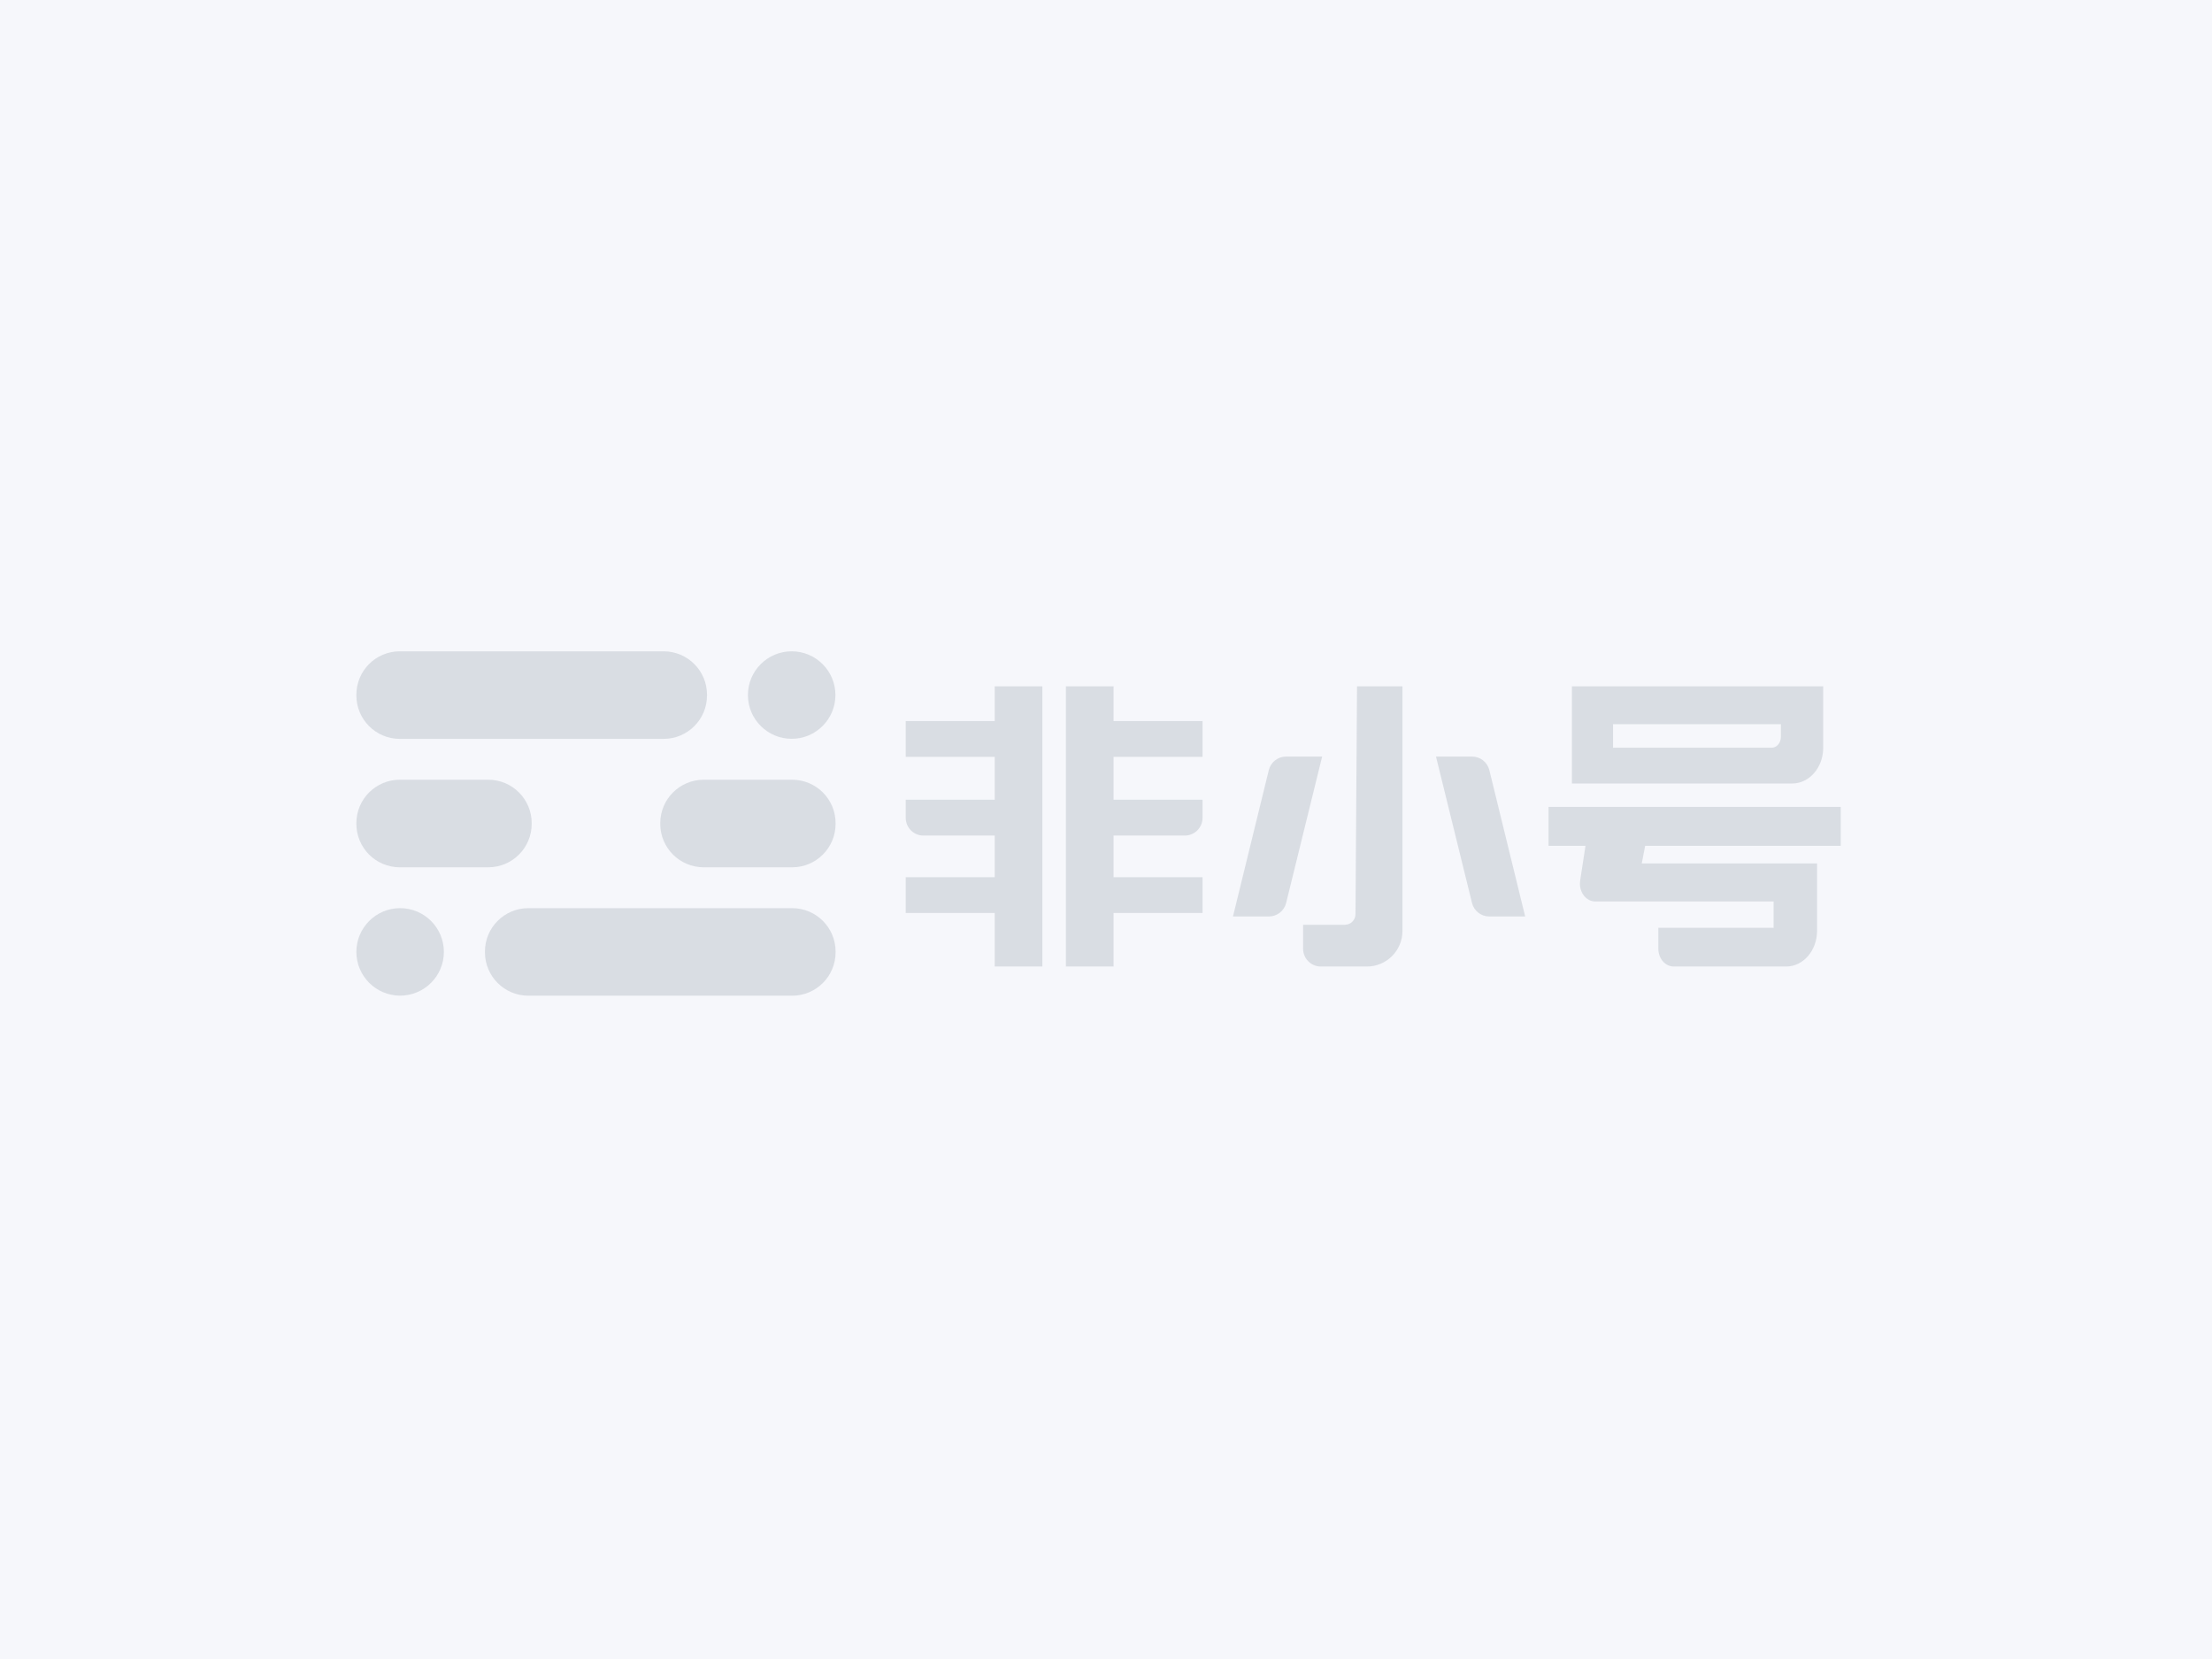
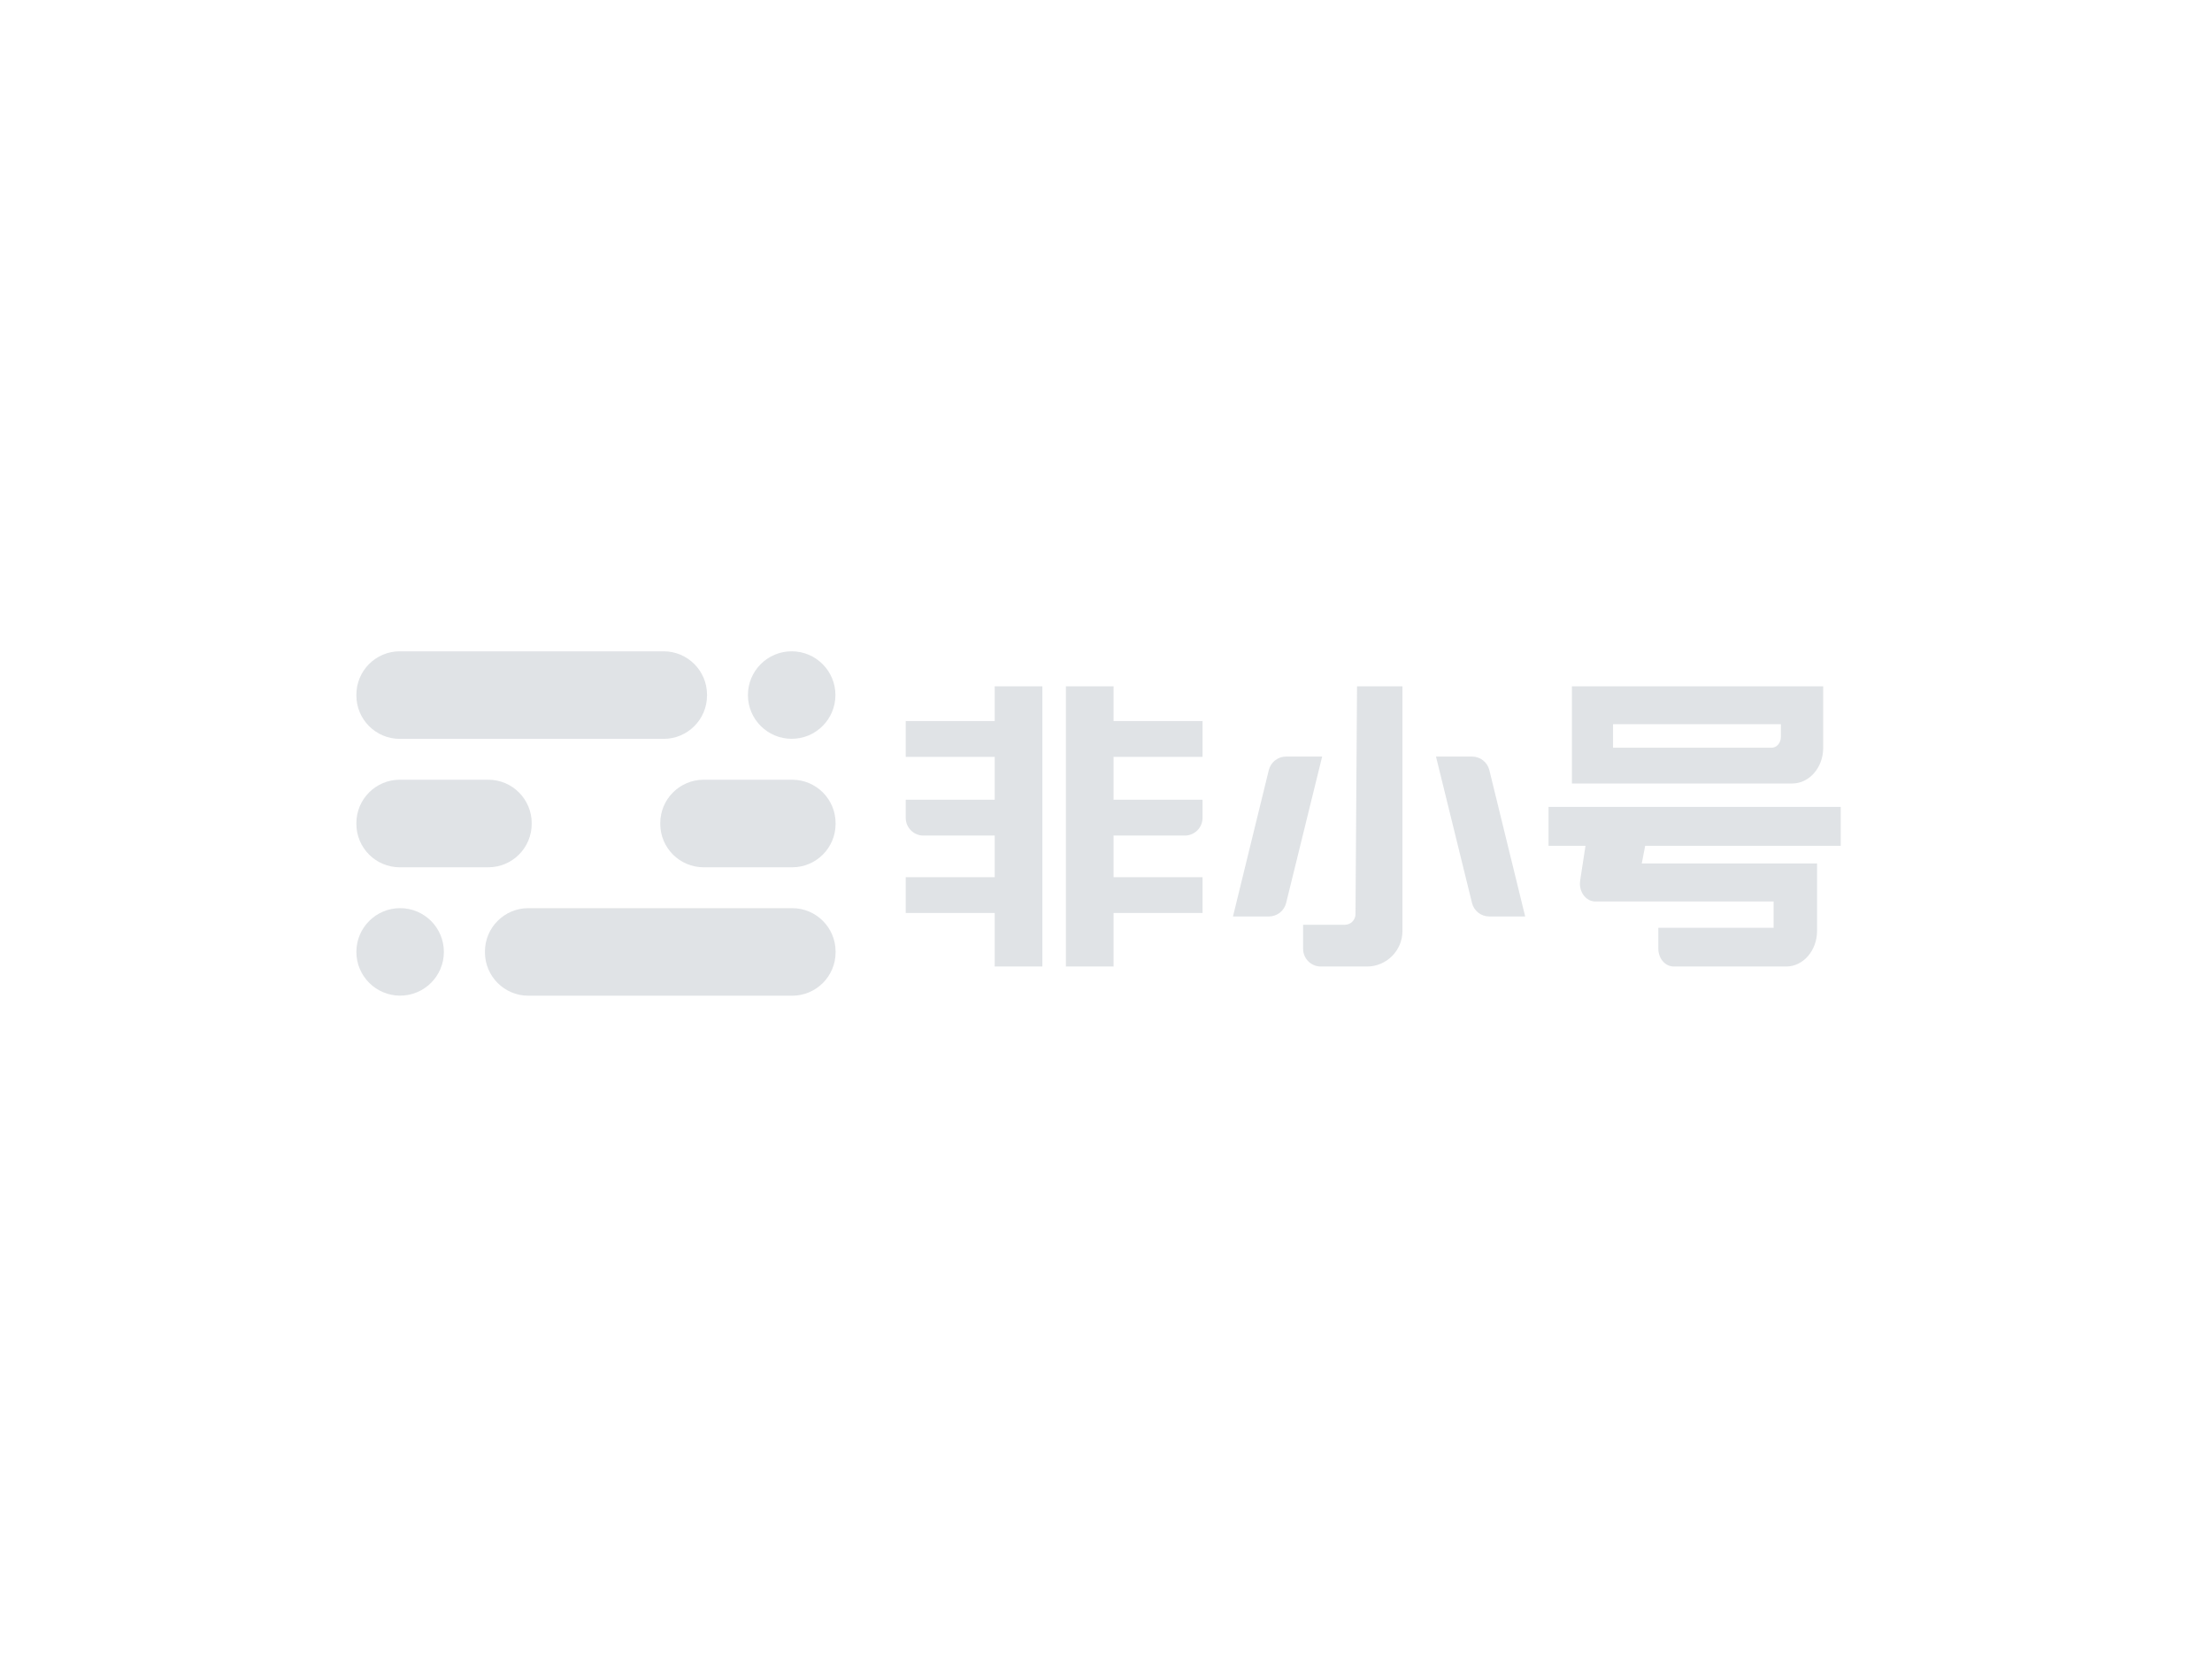
<svg xmlns="http://www.w3.org/2000/svg" width="180px" height="135px" viewBox="0 0 180 135" version="1.1">
  <title>bg_logo</title>
  <g id="Web" stroke="none" stroke-width="1" fill="none" fill-rule="evenodd">
    <g id="资讯" transform="translate(-350, -712)">
      <g id="Group-2" transform="translate(320, 477)">
        <g id="bg_logo" transform="translate(30, 235)">
-           <rect id="矩形" fill="#F6F7FB" x="0" y="0" width="180" height="135" />
          <g id="LOGO_grey" transform="translate(29, 53)" fill="#84929C" fill-opacity="0.25">
            <g id="LOGO">
              <path d="M3.532,0 L25.001,4.4408921e-16 C26.951,8.57276987e-17 28.533,1.581 28.533,3.532 L28.533,3.593 C28.533,5.544 26.951,7.125 25.001,7.125 L3.532,7.125 C1.581,7.125 1.12708609e-15,5.544 8.8817842e-16,3.593 L-4.4408921e-16,3.532 C-6.82996884e-16,1.581 1.581,8.02450721e-16 3.532,4.4408921e-16 Z M3.532,10.45 L10.734,10.45 C12.685,10.45 14.266,12.031 14.266,13.982 L14.266,14.043 C14.266,15.994 12.685,17.575 10.734,17.575 L3.532,17.575 C1.581,17.575 -8.19878731e-15,15.994 -8.43769499e-15,14.043 L-8.43769499e-15,13.982 C-8.67660266e-15,12.031 1.581,10.45 3.532,10.45 Z M3.56,28.02 C1.594,28.02 0,26.426 0,24.46 C0,22.494 1.594,20.9 3.56,20.9 C5.526,20.9 7.12,22.494 7.12,24.46 C7.12,26.426 5.526,28.02 3.56,28.02 Z M35.463,28.025 L13.994,28.025 C12.044,28.025 10.462,26.444 10.462,24.493 L10.462,24.432 C10.462,22.481 12.044,20.9 13.994,20.9 L35.463,20.9 C37.414,20.9 38.995,22.481 38.995,24.432 L38.995,24.493 C38.995,26.444 37.414,28.025 35.463,28.025 Z M35.463,17.575 L28.261,17.575 C26.31,17.575 24.729,15.994 24.729,14.043 L24.729,13.982 C24.729,12.031 26.31,10.45 28.261,10.45 L35.463,10.45 C37.414,10.45 38.995,12.031 38.995,13.982 L38.995,14.043 C38.995,15.994 37.414,17.575 35.463,17.575 Z M35.422,0 C37.388,0 38.982,1.594 38.982,3.56 C38.982,5.526 37.388,7.12 35.422,7.12 C33.456,7.12 31.862,5.526 31.862,3.56 C31.862,1.594 33.456,0 35.422,0 Z" id="Combined-Shape" />
              <path d="M104.874,15.828 L104.598,17.263 L118.862,17.263 L118.862,20.358 L118.862,22.749 C118.862,24.351 117.736,25.65 116.346,25.65 L107.204,25.65 C106.509,25.65 105.945,25.001 105.945,24.199 L105.945,22.497 L115.325,22.497 L115.325,20.358 L100.823,20.358 C100.128,20.358 99.565,19.709 99.565,18.908 C99.565,18.823 99.571,18.738 99.584,18.655 L100.018,15.828 L97.012,15.828 L97.012,12.659 L120.789,12.659 L120.789,15.828 L104.874,15.828 Z M98.914,2.85 L119.361,2.85 L119.361,7.855 C119.361,9.457 118.234,10.756 116.844,10.756 L98.914,10.756 L98.914,2.85 Z M102.26,5.93 L102.26,7.845 L115.162,7.845 C115.579,7.845 115.917,7.456 115.917,6.975 L115.917,5.93 L102.26,5.93 Z M81.427,2.85 L85.123,2.85 L85.123,22.758 C85.123,24.355 83.828,25.65 82.231,25.65 L78.485,25.65 C77.686,25.65 77.039,25.003 77.039,24.204 L77.039,22.252 L80.435,22.252 C80.912,22.252 81.299,21.867 81.302,21.39 L81.427,2.85 Z M75.653,8.565 L78.589,8.565 L75.659,20.477 C75.5,21.123 74.921,21.577 74.255,21.577 L71.332,21.577 L74.248,9.667 C74.406,9.02 74.986,8.565 75.653,8.565 Z M90.79,8.565 C91.456,8.565 92.036,9.02 92.194,9.667 L95.11,21.577 L92.187,21.577 C91.521,21.577 90.942,21.123 90.783,20.477 L87.853,8.565 L90.79,8.565 Z M51.944,14.994 L46.148,14.994 C45.349,14.994 44.702,14.347 44.702,13.548 L44.702,12.079 L51.944,12.079 L51.944,8.589 L44.702,8.589 L44.702,5.674 L51.944,5.674 L51.944,2.85 L55.821,2.85 L55.821,25.65 L51.944,25.65 L51.944,21.295 L44.702,21.295 L44.702,18.379 L51.944,18.379 L51.944,14.994 Z M61.615,14.994 L61.615,18.379 L68.857,18.379 L68.857,21.295 L61.615,21.295 L61.615,25.65 L57.738,25.65 L57.738,2.85 L61.615,2.85 L61.615,5.674 L68.857,5.674 L68.857,8.589 L61.615,8.589 L61.615,12.079 L68.857,12.079 L68.857,13.548 C68.857,14.347 68.21,14.994 67.411,14.994 L61.615,14.994 Z" id="Combined-Shape" />
            </g>
          </g>
        </g>
      </g>
    </g>
  </g>
</svg>